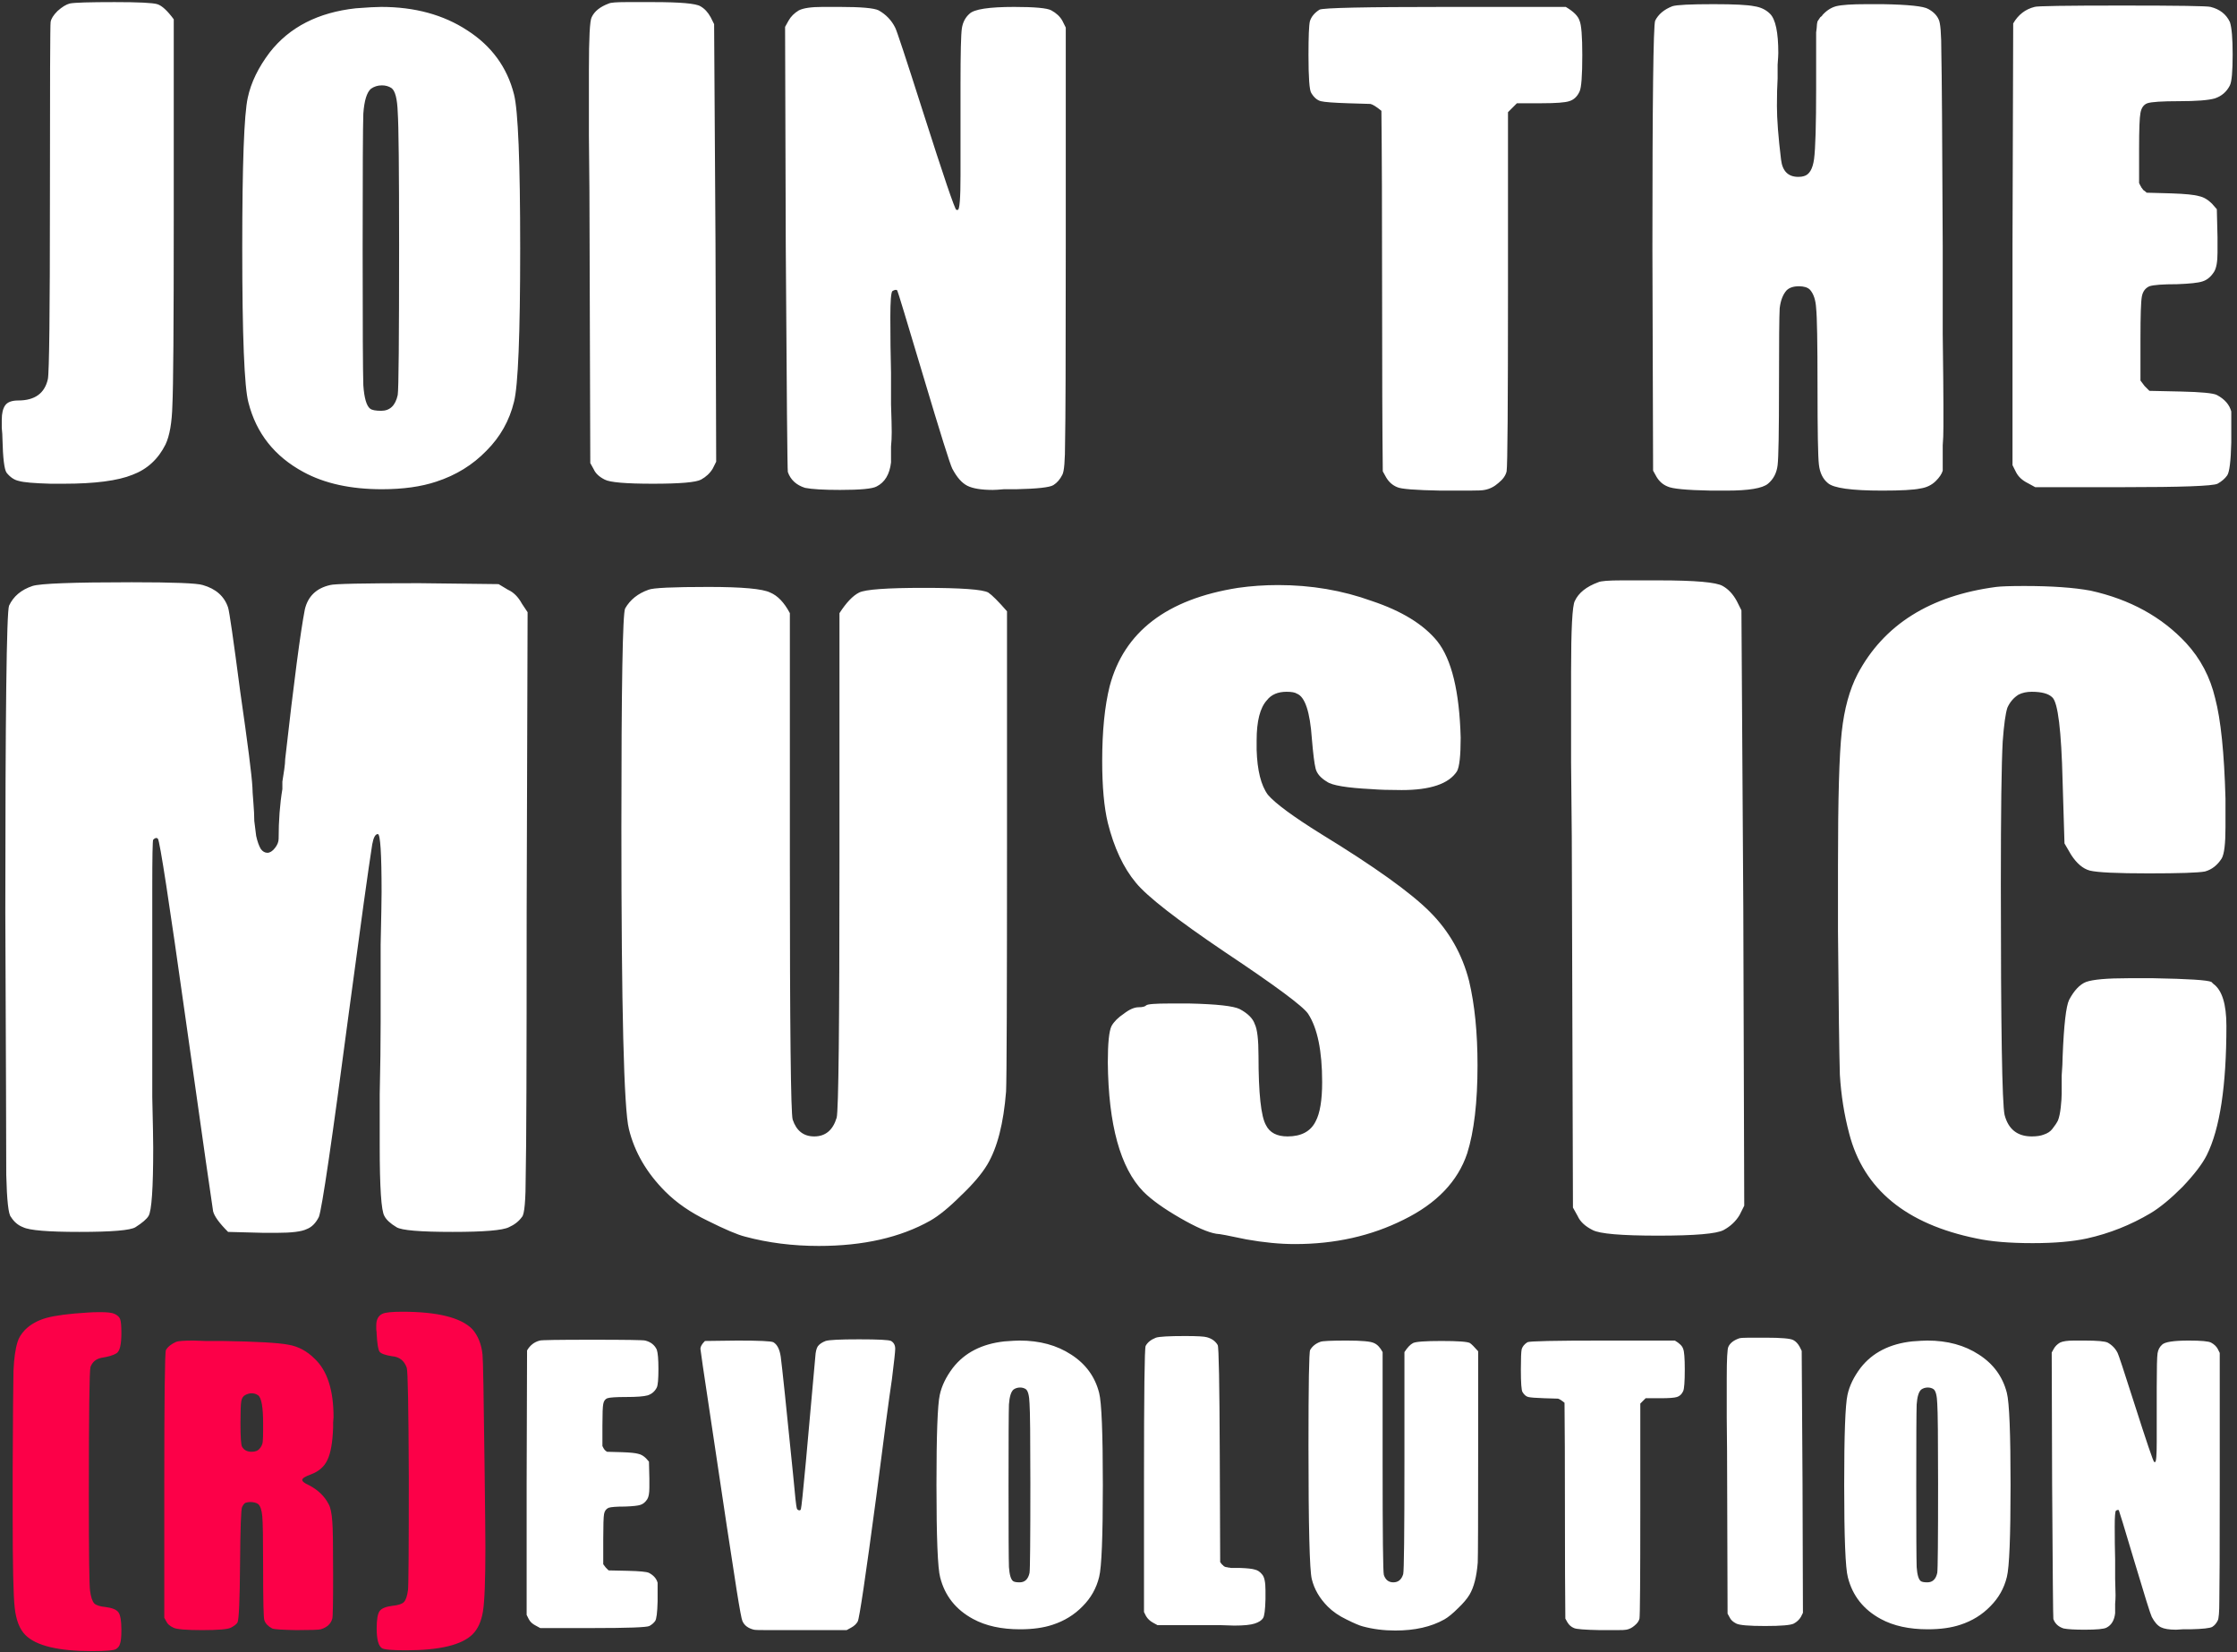
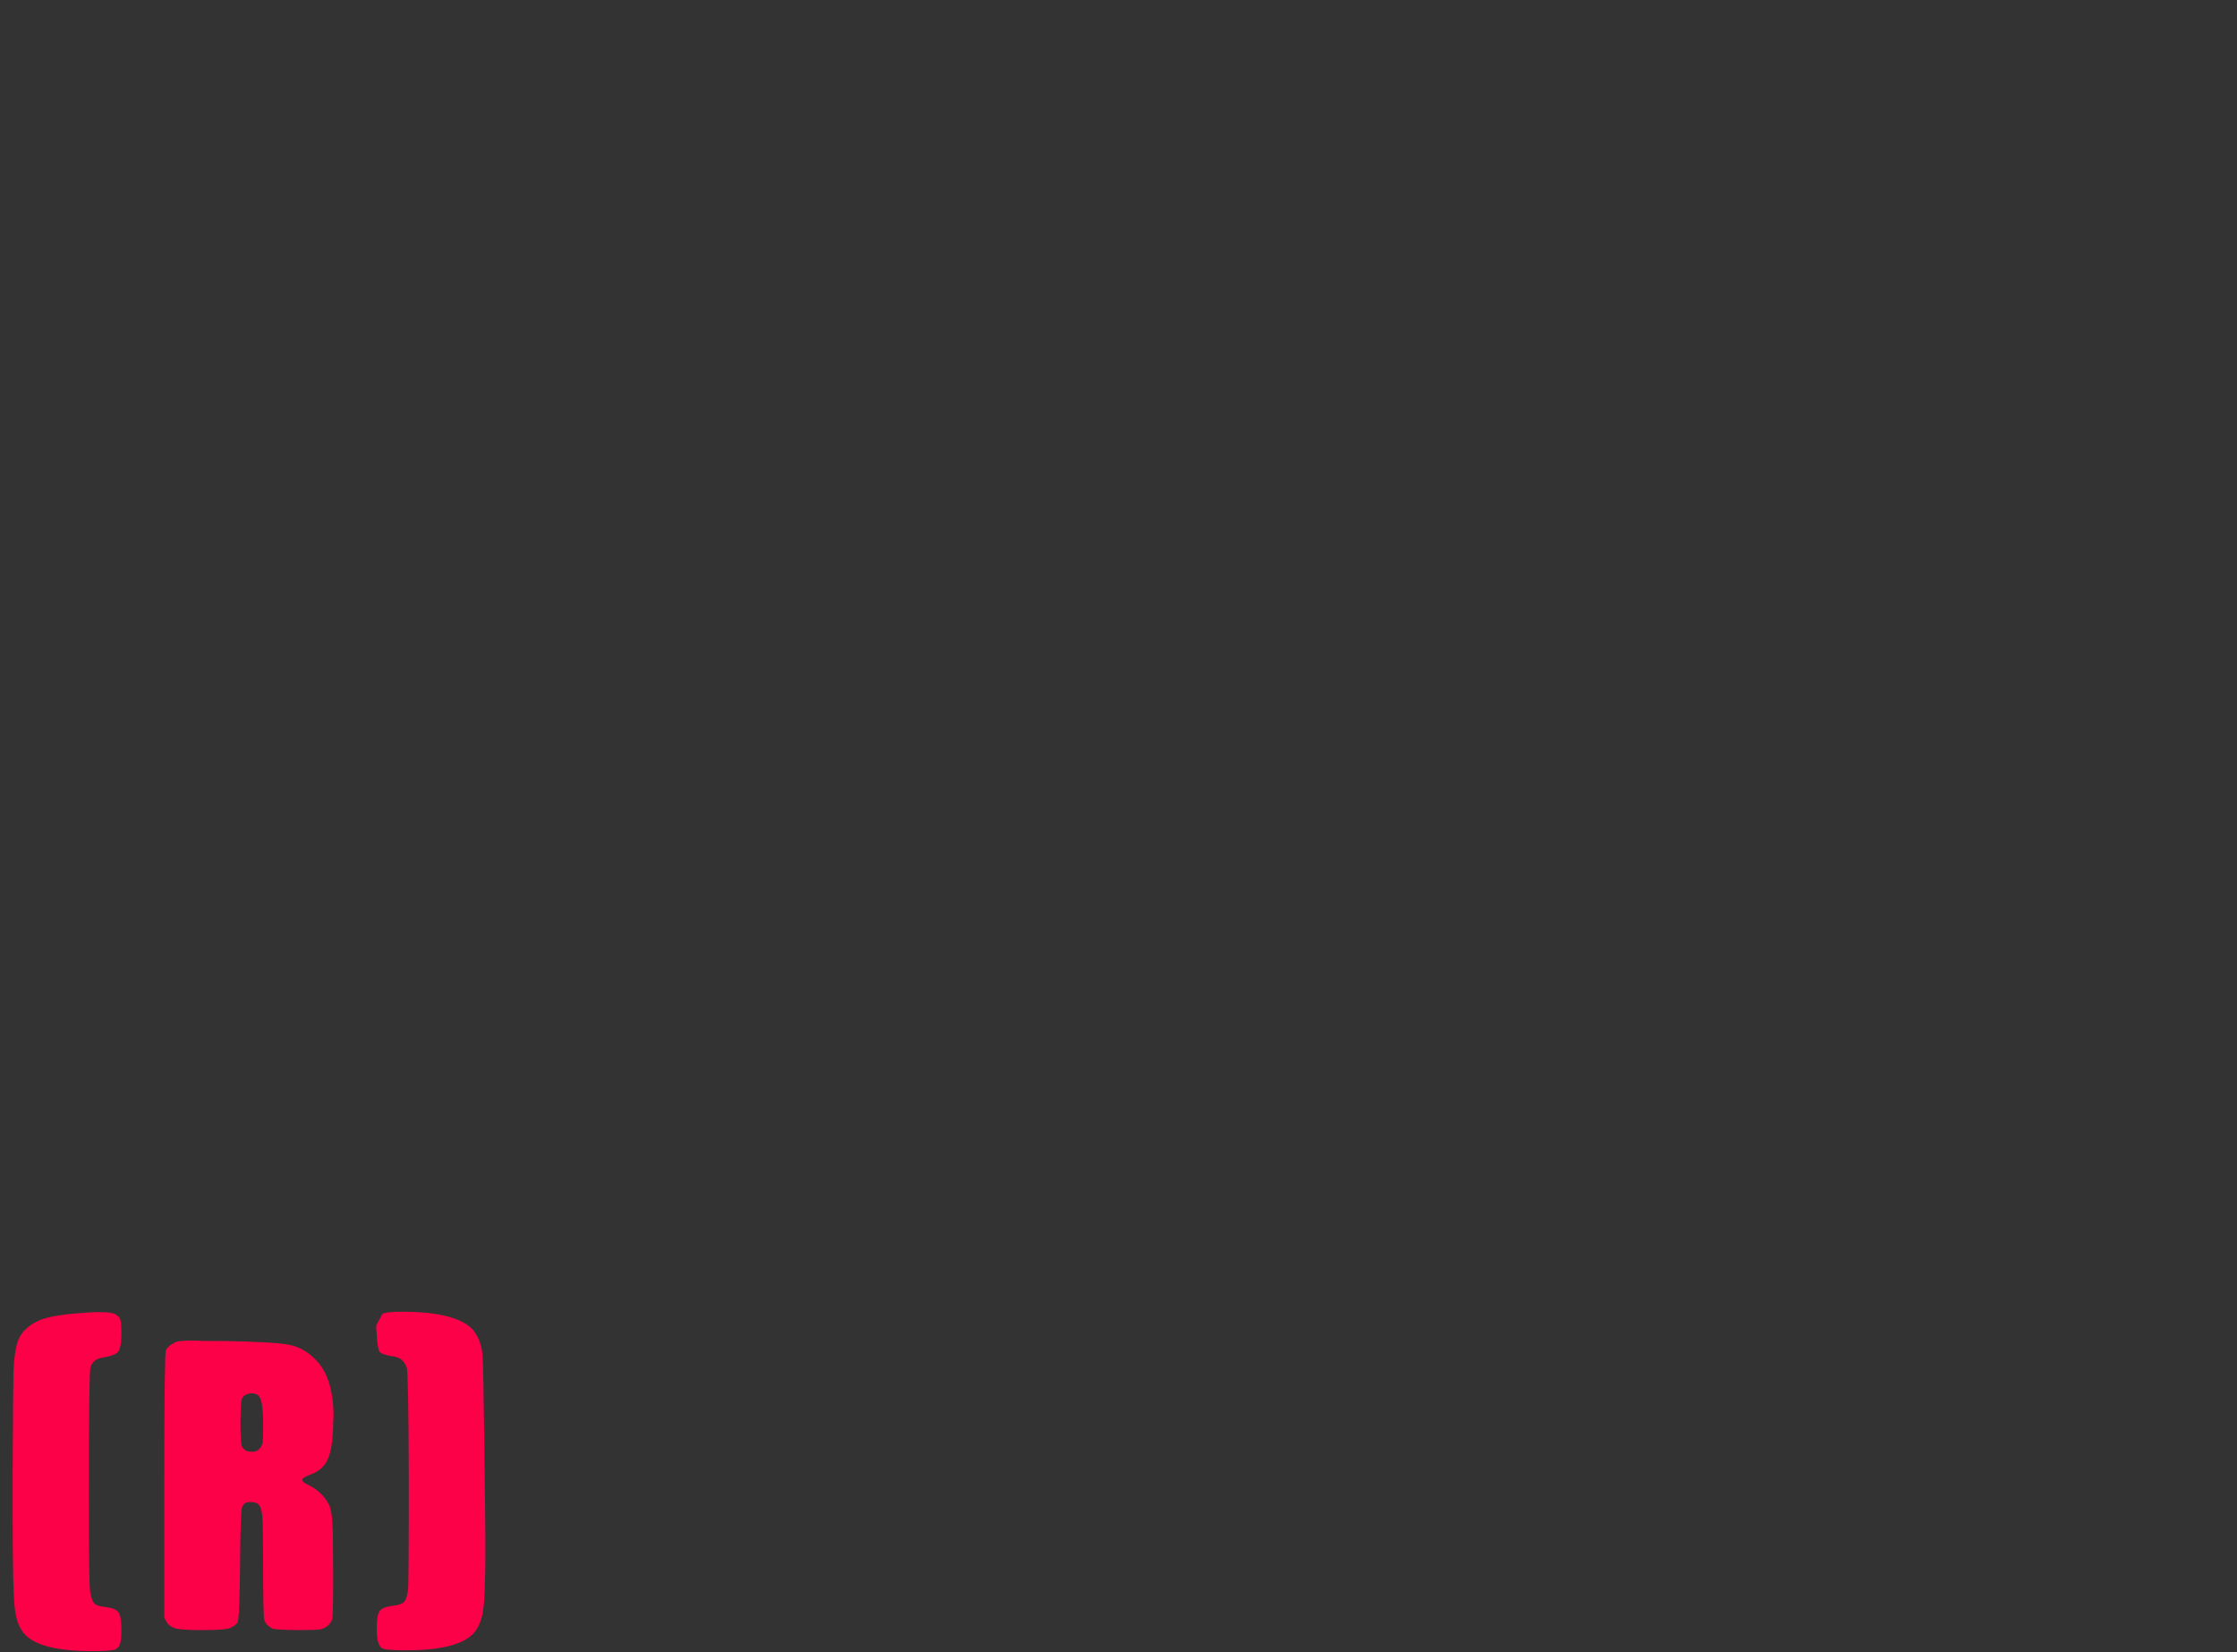
<svg xmlns="http://www.w3.org/2000/svg" width="478" height="353" viewBox="0 0 478 353" fill="none">
  <rect x="0" y="0" width="478" height="353" fill="#333333" stroke="none" />
-   <path d="M14.931 0.744C15.911 0.548 19.096 0.45 24.486 0.45C29.582 0.45 32.62 0.597 33.6 0.891C34.58 1.185 35.756 2.263 37.128 4.125V46.755C37.128 69.491 37.03 82.77 36.834 86.592C36.736 90.316 36.246 93.109 35.364 94.971C33.796 98.107 31.444 100.263 28.308 101.439C25.172 102.713 20.272 103.35 13.608 103.35H10.815C7.287 103.252 5.033 103.056 4.053 102.762C3.073 102.566 2.191 101.978 1.407 100.998C0.917 100.312 0.623 97.911 0.525 93.795C0.525 93.109 0.476 92.325 0.378 91.443C0.378 90.463 0.378 89.875 0.378 89.679C0.378 88.307 0.623 87.278 1.113 86.592C1.603 85.906 2.534 85.563 3.906 85.563C7.434 85.563 9.541 84.044 10.227 81.006C10.521 79.536 10.668 66.796 10.668 42.786C10.668 17.796 10.717 5.105 10.815 4.713C10.913 4.027 11.403 3.243 12.285 2.361C13.265 1.479 14.147 0.94 14.931 0.744ZM83.663 18.825C83.075 18.433 82.389 18.237 81.605 18.237C80.723 18.237 79.939 18.482 79.253 18.972C78.371 19.756 77.832 21.52 77.636 24.264C77.538 27.008 77.489 36.661 77.489 53.223C77.489 69.785 77.538 79.487 77.636 82.329C77.832 85.073 78.322 86.739 79.106 87.327C79.498 87.621 80.282 87.768 81.458 87.768C83.32 87.768 84.496 86.641 84.986 84.387C85.182 83.211 85.28 72.529 85.28 52.341C85.28 36.171 85.182 26.714 84.986 23.97C84.888 21.128 84.447 19.413 83.663 18.825ZM76.019 1.773C78.567 1.577 80.38 1.479 81.458 1.479C88.612 1.479 94.737 3.145 99.833 6.477C105.027 9.809 108.359 14.366 109.829 20.148C110.711 23.578 111.152 34.554 111.152 53.076C111.152 71.5 110.711 82.427 109.829 85.857C108.849 89.875 106.889 93.354 103.949 96.294C101.009 99.332 97.432 101.537 93.218 102.909C89.984 103.987 86.113 104.526 81.605 104.526C74.941 104.526 69.355 103.301 64.847 100.851C58.673 97.519 54.753 92.57 53.087 86.004C52.205 82.77 51.764 71.745 51.764 52.929C51.764 35.093 52.156 24.411 52.94 20.883C53.626 17.649 55.194 14.415 57.644 11.181C61.858 5.791 67.983 2.655 76.019 1.773ZM130.101 0.744C130.493 0.548 131.718 0.45 133.776 0.45H139.656C145.34 0.45 148.672 0.744 149.652 1.332C150.534 1.822 151.269 2.606 151.857 3.684L152.592 5.154L152.886 51.9L153.033 98.646L152.298 100.116C151.71 101.096 150.877 101.88 149.799 102.468C148.721 103.056 145.291 103.35 139.509 103.35C133.727 103.35 130.297 103.056 129.219 102.468C128.043 101.88 127.259 101.145 126.867 100.263L126.132 98.94L125.985 51.9C125.985 44.648 125.936 37.004 125.838 28.968C125.838 20.834 125.838 16.13 125.838 14.856C125.838 8.094 126.034 4.37 126.426 3.684C127.014 2.41 128.239 1.43 130.101 0.744ZM170.696 2.214C171.676 1.724 173.342 1.479 175.694 1.479H179.516C184.024 1.479 186.768 1.724 187.748 2.214C189.316 3.096 190.492 4.321 191.276 5.889C191.57 6.379 193.53 12.308 197.156 23.676C201.664 37.788 204.065 44.844 204.359 44.844H204.653C205.045 44.844 205.241 42.394 205.241 37.494V25.146V18.09C205.241 11.328 205.339 7.31 205.535 6.036C205.731 4.762 206.27 3.733 207.152 2.949C208.132 1.969 211.317 1.479 216.707 1.479C221.117 1.479 223.763 1.724 224.645 2.214C225.723 2.802 226.507 3.537 226.997 4.419L227.732 5.889V52.929C227.732 76.449 227.683 90.267 227.585 94.383C227.585 98.401 227.389 100.753 226.997 101.439C226.507 102.419 225.87 103.154 225.086 103.644C224.302 104.134 221.656 104.428 217.148 104.526C216.462 104.526 215.58 104.526 214.502 104.526C213.424 104.624 212.64 104.673 212.15 104.673C209.7 104.673 207.887 104.379 206.711 103.791C205.535 103.203 204.457 101.978 203.477 100.116C202.987 99.136 200.929 92.57 197.303 80.418C193.677 68.266 191.815 62.141 191.717 62.043C191.521 61.847 191.178 61.896 190.688 62.19C190.394 62.484 190.247 64.346 190.247 67.776C190.247 71.99 190.296 75.959 190.394 79.683C190.394 81.349 190.394 83.603 190.394 86.445C190.492 89.287 190.541 91.247 190.541 92.325C190.541 93.403 190.492 94.432 190.394 95.412C190.394 96.392 190.394 97.176 190.394 97.764C190.394 98.352 190.394 98.695 190.394 98.793C190.1 101.341 189.071 103.056 187.307 103.938C186.425 104.428 183.828 104.673 179.516 104.673C175.988 104.673 173.489 104.526 172.019 104.232C170.157 103.644 168.932 102.517 168.344 100.851C168.246 100.361 168.099 84.338 167.903 52.782L167.756 5.742L168.491 4.419C168.981 3.537 169.716 2.802 170.696 2.214ZM324.137 22.059L322.226 23.97V61.749C322.226 86.543 322.128 99.528 321.932 100.704C321.736 101.586 321.148 102.419 320.168 103.203C319.286 103.987 318.306 104.477 317.228 104.673C316.836 104.771 315.758 104.82 313.994 104.82H307.82C302.43 104.722 299.343 104.477 298.559 104.085C297.579 103.693 296.795 103.007 296.207 102.027L295.472 100.704C295.374 92.08 295.325 79.242 295.325 62.19C295.325 45.138 295.276 32.3 295.178 23.676C294.1 22.794 293.316 22.304 292.826 22.206C292.434 22.206 290.817 22.157 287.975 22.059C284.937 21.961 283.026 21.814 282.242 21.618C281.458 21.422 280.772 20.834 280.184 19.854C279.792 19.266 279.596 16.571 279.596 11.769C279.596 7.849 279.694 5.448 279.89 4.566C280.184 3.586 280.87 2.753 281.948 2.067C282.634 1.675 291.601 1.479 308.849 1.479H334.574C336.24 2.459 337.22 3.439 337.514 4.419C337.906 5.301 338.102 7.751 338.102 11.769C338.102 16.179 337.906 18.776 337.514 19.56C337.024 20.638 336.289 21.324 335.309 21.618C334.427 21.912 332.467 22.059 329.429 22.059H324.137ZM357.348 1.332C358.23 1.038 361.17 0.891 366.168 0.891C370.578 0.891 373.469 1.038 374.841 1.332C376.213 1.528 377.34 2.067 378.222 2.949C379.398 4.125 379.986 6.918 379.986 11.328C379.986 11.72 379.937 12.553 379.839 13.827C379.839 15.003 379.839 15.983 379.839 16.767C379.741 18.335 379.692 20.295 379.692 22.647C379.692 25.489 379.986 29.311 380.574 34.113C380.868 36.563 382.093 37.788 384.249 37.788C384.739 37.788 385.131 37.739 385.425 37.641C386.601 37.347 387.336 36.122 387.63 33.966C387.924 31.712 388.071 26.665 388.071 18.825V12.357C388.071 11.083 388.071 10.054 388.071 9.27C388.071 8.388 388.071 7.604 388.071 6.918C388.169 6.232 388.218 5.791 388.218 5.595C388.218 5.301 388.267 4.958 388.365 4.566L388.659 4.125L388.953 3.684C389.247 3.488 389.394 3.341 389.394 3.243C390.276 2.263 391.256 1.626 392.334 1.332C393.51 1.038 395.666 0.891 398.802 0.891H402.33C407.818 0.989 411.052 1.332 412.032 1.92C413.11 2.508 413.845 3.243 414.237 4.125C414.629 4.811 414.825 7.212 414.825 11.328C414.923 15.346 415.021 29.066 415.119 52.488C415.119 57.388 415.119 63.66 415.119 71.304C415.217 78.948 415.266 83.995 415.266 86.445C415.266 88.013 415.266 89.581 415.266 91.149C415.266 92.717 415.217 94.04 415.119 95.118C415.119 96.098 415.119 96.98 415.119 97.764C415.119 98.646 415.119 99.332 415.119 99.822V100.557C414.923 101.243 414.433 101.978 413.649 102.762C412.767 103.644 411.64 104.183 410.268 104.379C408.896 104.673 406.201 104.82 402.183 104.82C395.617 104.82 391.746 104.281 390.57 103.203C389.492 102.321 388.855 100.998 388.659 99.234C388.463 97.568 388.365 92.031 388.365 82.623C388.365 73.215 388.267 67.629 388.071 65.865C387.973 64.101 387.532 62.778 386.748 61.896C386.258 61.406 385.474 61.161 384.396 61.161C383.22 61.161 382.338 61.455 381.75 62.043C380.966 62.925 380.476 64.199 380.28 65.865C380.182 67.531 380.133 73.068 380.133 82.476C380.133 92.178 380.035 97.813 379.839 99.381C379.643 101.047 378.957 102.37 377.781 103.35C376.605 104.33 373.665 104.82 368.961 104.82H365.58C360.386 104.722 357.299 104.428 356.319 103.938C355.339 103.546 354.555 102.86 353.967 101.88L353.232 100.557L353.085 53.223C353.085 21.667 353.281 5.399 353.673 4.419C354.359 3.047 355.584 2.018 357.348 1.332ZM434.735 1.479C435.127 1.283 441.35 1.185 453.404 1.185C465.458 1.185 471.779 1.283 472.367 1.479C474.327 1.969 475.699 3.047 476.483 4.713C476.875 5.889 477.071 8.192 477.071 11.622C477.071 15.248 476.875 17.453 476.483 18.237C475.797 19.609 474.719 20.54 473.249 21.03C471.877 21.422 469.329 21.618 465.605 21.618C461.979 21.618 459.725 21.765 458.843 22.059C458.059 22.353 457.569 23.039 457.373 24.117C457.177 25.097 457.079 27.645 457.079 31.761V37.2C457.079 37.69 457.079 38.082 457.079 38.376C457.079 38.67 457.079 38.915 457.079 39.111C457.177 39.307 457.275 39.503 457.373 39.699C457.471 39.797 457.52 39.895 457.52 39.993C457.618 40.091 457.765 40.287 457.961 40.581C458.255 40.777 458.5 40.973 458.696 41.169L463.988 41.316C466.928 41.414 468.888 41.61 469.868 41.904C470.848 42.1 471.779 42.639 472.661 43.521L473.69 44.697L473.837 50.724V53.958C473.837 55.918 473.592 57.29 473.102 58.074C472.416 59.152 471.583 59.838 470.603 60.132C469.721 60.426 467.908 60.622 465.164 60.72C462.126 60.72 460.166 60.867 459.284 61.161C458.402 61.553 457.863 62.288 457.667 63.366C457.471 64.444 457.373 67.433 457.373 72.333V81.3L458.255 82.476L459.284 83.505L466.046 83.652C470.358 83.75 472.906 83.995 473.69 84.387C475.356 85.269 476.385 86.445 476.777 87.915V89.091V94.53C476.679 98.548 476.385 100.9 475.895 101.586C475.405 102.272 474.719 102.86 473.837 103.35C472.857 103.84 466.144 104.085 453.698 104.085H434.882L433.265 103.203C432.089 102.615 431.256 101.831 430.766 100.851L430.031 99.381V52.194L430.178 5.007C431.256 3.145 432.775 1.969 434.735 1.479ZM59.537 179.2C59.537 175.333 59.803 171.8 60.337 168.6C60.337 168.2 60.337 167.667 60.337 167C60.47 166.2 60.603 165.333 60.737 164.4C60.87 163.467 60.937 162.733 60.937 162.2C62.803 145.667 64.203 135 65.137 130.2C65.803 127.4 67.603 125.667 70.537 125C71.337 124.733 77.67 124.6 89.537 124.6L106.537 124.8L108.537 126C109.737 126.533 110.737 127.533 111.537 129L112.737 130.8L112.537 194.8C112.537 226.8 112.47 245.533 112.337 251C112.337 256.467 112.07 259.467 111.537 260C110.87 260.933 109.937 261.667 108.737 262.2C107.403 262.867 103.403 263.2 96.737 263.2C89.803 263.2 85.803 262.867 84.737 262.2C83.403 261.4 82.537 260.6 82.137 259.8C81.47 258.733 81.137 253.733 81.137 244.8C81.137 243.333 81.137 239.667 81.137 233.8C81.27 227.933 81.337 222.733 81.337 218.2C81.337 213.267 81.337 207.8 81.337 201.8C81.47 195.8 81.537 192.067 81.537 190.6C81.537 182.333 81.27 178.2 80.737 178.2C80.203 178.2 79.803 178.933 79.537 180.4C78.737 185.467 77.07 197.467 74.537 216.4C70.937 243.733 68.803 258.267 68.137 260C67.47 261.333 66.603 262.2 65.537 262.6C64.47 263.133 62.337 263.4 59.137 263.4H56.337L48.737 263.2C46.87 261.333 45.803 259.867 45.537 258.8C45.403 258.133 43.47 244.6 39.737 218.2C36.137 192.6 34.137 179.6 33.737 179.2C33.47 178.933 33.137 179 32.737 179.4C32.603 179.533 32.537 183 32.537 189.8V219.2C32.537 223.6 32.537 228.667 32.537 234.4C32.67 240.133 32.737 243.733 32.737 245.2C32.737 253.867 32.403 258.733 31.737 259.8C31.337 260.467 30.403 261.267 28.937 262.2C27.87 262.867 23.87 263.2 16.937 263.2C10.27 263.2 6.27 262.867 4.937 262.2C3.87 261.8 3.003 261.067 2.337 260C1.803 259.467 1.47 256.467 1.337 251C1.337 245.533 1.27 226.867 1.137 195C1.137 152.6 1.403 130.733 1.937 129.4C2.87 127.4 4.537 126 6.937 125.2C8.537 124.667 15.603 124.4 28.137 124.4C37.07 124.4 42.137 124.6 43.337 125C46.137 125.8 47.937 127.4 48.737 129.8C49.003 130.6 49.87 136.6 51.337 147.8C52.937 158.867 53.803 165.667 53.937 168.2C53.937 168.733 54.003 169.8 54.137 171.4C54.27 173 54.337 174.333 54.337 175.4C54.47 176.333 54.603 177.4 54.737 178.6C55.003 179.8 55.337 180.733 55.737 181.4C56.137 181.933 56.603 182.2 57.137 182.2C57.67 182.2 58.203 181.867 58.737 181.2C59.27 180.533 59.537 179.867 59.537 179.2ZM138.577 126C139.511 125.6 143.777 125.4 151.377 125.4C158.577 125.4 162.977 125.8 164.577 126.6C166.177 127.267 167.577 128.733 168.777 131V184.4C168.777 219.6 168.977 237.867 169.377 239.2C170.177 241.6 171.711 242.8 173.977 242.8C176.377 242.8 177.977 241.467 178.777 238.8C179.177 237.333 179.377 219.067 179.377 184V131C180.844 128.733 182.244 127.267 183.577 126.6C184.911 125.933 189.511 125.6 197.377 125.6C205.377 125.6 209.977 125.933 211.177 126.6C211.977 127.133 213.311 128.467 215.177 130.6V178.6C215.177 212.2 215.111 230.4 214.977 233.2C214.444 240 213.111 245.2 210.977 248.8C209.777 250.8 207.911 253 205.377 255.4C202.844 257.933 200.644 259.733 198.777 260.8C192.377 264.4 184.444 266.2 174.977 266.2C169.377 266.2 164.111 265.533 159.177 264.2C157.577 263.8 154.911 262.667 151.177 260.8C147.577 259.067 144.577 257 142.177 254.6C138.177 250.6 135.577 246.133 134.377 241.2C133.311 236.933 132.777 215.467 132.777 176.8C132.777 146.667 133.044 131.067 133.577 130C134.644 128.133 136.311 126.8 138.577 126ZM264.516 125.6C267.316 125.2 270.183 125 273.116 125C280.183 125 286.85 126.133 293.116 128.4C299.516 130.533 304.183 133.4 307.116 137C310.183 140.867 311.85 147.733 312.116 157.6C312.116 161.467 311.85 163.867 311.316 164.8C309.583 167.467 305.65 168.8 299.516 168.8C296.85 168.8 294.716 168.733 293.116 168.6C287.783 168.333 284.583 167.8 283.516 167C282.183 166.2 281.383 165.267 281.116 164.2C280.85 163.133 280.583 161 280.316 157.8C279.916 152.067 278.85 148.867 277.116 148.2C276.716 147.933 275.983 147.8 274.916 147.8C273.05 147.8 271.65 148.4 270.716 149.6C269.25 151.2 268.516 154.067 268.516 158.2V160.2C268.65 164.6 269.45 167.8 270.916 169.8C272.516 171.667 276.316 174.467 282.316 178.2C293.65 185.133 301.383 190.667 305.516 194.8C309.65 198.933 312.45 203.867 313.916 209.6C315.116 214.667 315.716 220.667 315.716 227.6C315.716 235.467 314.983 241.733 313.516 246.4C311.516 252.4 306.983 257.133 299.916 260.6C292.983 264.067 285.25 265.8 276.716 265.8C273.516 265.8 270.05 265.467 266.316 264.8C262.583 264 260.45 263.6 259.916 263.6C258.183 263.333 255.583 262.2 252.116 260.2C248.65 258.2 246.05 256.333 244.316 254.6C239.383 249.533 236.85 240.333 236.716 227C236.716 222.867 236.983 220.267 237.516 219.2C238.05 218.267 238.916 217.4 240.116 216.6C241.316 215.667 242.383 215.2 243.316 215.2C244.116 215.2 244.65 215.067 244.916 214.8C245.183 214.533 246.85 214.4 249.916 214.4H254.116C259.983 214.533 263.583 214.933 264.916 215.6C266.65 216.533 267.716 217.6 268.116 218.8C268.65 219.867 268.916 222.133 268.916 225.6C268.916 233.6 269.45 238.533 270.516 240.4C271.316 242 272.85 242.8 275.116 242.8C278.05 242.8 280.05 241.733 281.116 239.6C282.05 237.867 282.516 235.067 282.516 231.2C282.516 224.533 281.516 219.667 279.516 216.6C278.45 215 272.516 210.6 261.716 203.4C251.45 196.467 245.116 191.533 242.716 188.6C240.05 185.4 238.05 181.133 236.716 175.8C235.916 172.467 235.516 168.067 235.516 162.6C235.516 156.2 236.05 150.867 237.116 146.6C240.183 135 249.316 128 264.516 125.6ZM341.507 124.4C342.04 124.133 343.707 124 346.507 124H354.507C362.24 124 366.774 124.4 368.107 125.2C369.307 125.867 370.307 126.933 371.107 128.4L372.107 130.4L372.507 194L372.707 257.6L371.707 259.6C370.907 260.933 369.774 262 368.307 262.8C366.84 263.6 362.174 264 354.307 264C346.44 264 341.774 263.6 340.307 262.8C338.707 262 337.64 261 337.107 259.8L336.107 258L335.907 194C335.907 184.133 335.84 173.733 335.707 162.8C335.707 151.733 335.707 145.333 335.707 143.6C335.707 134.4 335.974 129.333 336.507 128.4C337.307 126.667 338.974 125.333 341.507 124.4ZM426.538 125.4C427.605 125.267 429.605 125.2 432.538 125.2C438.405 125.2 443.138 125.533 446.738 126.2C455.138 128.067 461.938 131.8 467.138 137.4C470.205 140.733 472.272 144.667 473.338 149.2C474.538 153.733 475.272 160.867 475.538 170.6V176.8C475.538 180.267 475.272 182.467 474.738 183.4C473.805 184.867 472.605 185.8 471.138 186.2C469.672 186.467 465.672 186.6 459.138 186.6C452.338 186.6 448.138 186.4 446.538 186C445.072 185.6 443.738 184.467 442.538 182.6L441.138 180.2L440.738 167C440.472 156.067 439.738 150.067 438.538 149C437.738 148.2 436.272 147.8 434.138 147.8C433.072 147.8 432.138 148 431.338 148.4C430.272 149.067 429.472 150 428.938 151.2C428.538 152.4 428.205 154.8 427.938 158.4C427.672 163.2 427.538 173.4 427.538 189C427.538 219.4 427.805 235.8 428.338 238.2C429.138 241.267 431.072 242.8 434.138 242.8C435.205 242.8 436.072 242.667 436.738 242.4C437.538 242.133 438.138 241.733 438.538 241.2C439.072 240.533 439.472 239.933 439.738 239.4C440.005 238.733 440.205 237.8 440.338 236.6C440.472 235.4 440.538 234.4 440.538 233.6C440.538 232.667 440.538 231.4 440.538 229.8C440.672 228.067 440.738 226.733 440.738 225.8C441.005 219 441.472 214.933 442.138 213.6C443.205 211.6 444.405 210.333 445.738 209.8C447.205 209.267 450.205 209 454.738 209H460.138C467.605 209.133 471.738 209.4 472.538 209.8C472.672 209.933 472.805 210.067 472.938 210.2C474.805 211.533 475.738 214.533 475.738 219.2C475.738 232 474.338 241.2 471.538 246.8C470.605 248.667 468.872 250.933 466.338 253.6C463.805 256.133 461.538 258 459.538 259.2C455.272 261.733 450.738 263.533 445.938 264.6C442.872 265.267 439.005 265.6 434.338 265.6C429.405 265.6 425.405 265.267 422.338 264.6C407.272 261.533 398.205 254.067 395.138 242.2C394.072 238.2 393.405 234 393.138 229.6C393.005 225.067 392.872 214.867 392.738 199V184.8C392.738 170.667 393.005 161.2 393.538 156.4C394.072 151.467 395.205 147.333 396.938 144C402.538 133.467 412.405 127.267 426.538 125.4ZM115.349 286.416C115.583 286.299 119.309 286.24 126.525 286.24C133.741 286.24 137.525 286.299 137.877 286.416C139.05 286.709 139.871 287.355 140.341 288.352C140.575 289.056 140.693 290.435 140.693 292.488C140.693 294.659 140.575 295.979 140.341 296.448C139.93 297.269 139.285 297.827 138.405 298.12C137.583 298.355 136.058 298.472 133.829 298.472C131.658 298.472 130.309 298.56 129.781 298.736C129.311 298.912 129.018 299.323 128.901 299.968C128.783 300.555 128.725 302.08 128.725 304.544V307.8C128.725 308.093 128.725 308.328 128.725 308.504C128.725 308.68 128.725 308.827 128.725 308.944C128.783 309.061 128.842 309.179 128.901 309.296C128.959 309.355 128.989 309.413 128.989 309.472C129.047 309.531 129.135 309.648 129.253 309.824C129.429 309.941 129.575 310.059 129.693 310.176L132.861 310.264C134.621 310.323 135.794 310.44 136.381 310.616C136.967 310.733 137.525 311.056 138.053 311.584L138.669 312.288L138.757 315.896V317.832C138.757 319.005 138.61 319.827 138.317 320.296C137.906 320.941 137.407 321.352 136.821 321.528C136.293 321.704 135.207 321.821 133.565 321.88C131.746 321.88 130.573 321.968 130.045 322.144C129.517 322.379 129.194 322.819 129.077 323.464C128.959 324.109 128.901 325.899 128.901 328.832V334.2L129.429 334.904L130.045 335.52L134.093 335.608C136.674 335.667 138.199 335.813 138.669 336.048C139.666 336.576 140.282 337.28 140.517 338.16V338.864V342.12C140.458 344.525 140.282 345.933 139.989 346.344C139.695 346.755 139.285 347.107 138.757 347.4C138.17 347.693 134.151 347.84 126.701 347.84H115.437L114.469 347.312C113.765 346.96 113.266 346.491 112.973 345.904L112.533 345.024V316.776L112.621 288.528C113.266 287.413 114.175 286.709 115.349 286.416ZM176.416 286.504C177.12 286.269 179.496 286.152 183.544 286.152C187.651 286.152 189.939 286.269 190.408 286.504C190.995 286.856 191.288 287.413 191.288 288.176C191.288 288.763 191.053 290.933 190.584 294.688C189.997 298.56 188.883 306.92 187.24 319.768C184.952 336.899 183.632 345.787 183.28 346.432C182.987 346.96 182.517 347.4 181.872 347.752L180.904 348.28H171.4H163.92C162.219 348.28 161.28 348.251 161.104 348.192C159.872 347.899 159.051 347.283 158.64 346.344C158.464 345.992 158.053 343.792 157.408 339.744C156.411 333.467 154.533 321.059 151.776 302.52C150.368 293.192 149.664 288.411 149.664 288.176C149.664 287.707 149.987 287.149 150.632 286.504L157.584 286.416C162.219 286.416 164.771 286.533 165.24 286.768C166.061 287.237 166.589 288.264 166.824 289.848C167.117 292.019 167.997 300.408 169.464 315.016C169.875 319.533 170.139 321.939 170.256 322.232C170.315 322.467 170.461 322.613 170.696 322.672C170.931 322.731 171.077 322.643 171.136 322.408C171.253 322.056 171.605 318.712 172.192 312.376C173.307 299.939 173.981 292.429 174.216 289.848C174.275 288.851 174.451 288.117 174.744 287.648C175.096 287.179 175.653 286.797 176.416 286.504ZM219.199 296.8C218.847 296.565 218.436 296.448 217.967 296.448C217.439 296.448 216.97 296.595 216.559 296.888C216.031 297.357 215.708 298.413 215.591 300.056C215.532 301.699 215.503 307.477 215.503 317.392C215.503 327.307 215.532 333.115 215.591 334.816C215.708 336.459 216.002 337.456 216.471 337.808C216.706 337.984 217.175 338.072 217.879 338.072C218.994 338.072 219.698 337.397 219.991 336.048C220.108 335.344 220.167 328.949 220.167 316.864C220.167 307.184 220.108 301.523 219.991 299.88C219.932 298.179 219.668 297.152 219.199 296.8ZM214.623 286.592C216.148 286.475 217.234 286.416 217.879 286.416C222.162 286.416 225.828 287.413 228.879 289.408C231.988 291.403 233.983 294.131 234.863 297.592C235.391 299.645 235.655 306.216 235.655 317.304C235.655 328.333 235.391 334.875 234.863 336.928C234.276 339.333 233.103 341.416 231.343 343.176C229.583 344.995 227.442 346.315 224.919 347.136C222.983 347.781 220.666 348.104 217.967 348.104C213.978 348.104 210.634 347.371 207.935 345.904C204.239 343.909 201.892 340.947 200.895 337.016C200.367 335.08 200.103 328.48 200.103 317.216C200.103 306.539 200.338 300.144 200.807 298.032C201.218 296.096 202.156 294.16 203.623 292.224C206.146 288.997 209.812 287.12 214.623 286.592ZM246.999 285.8C247.703 285.565 249.786 285.448 253.247 285.448C255.828 285.448 257.383 285.536 257.911 285.712C258.967 286.005 259.73 286.563 260.199 287.384C260.434 287.795 260.58 295.597 260.639 310.792L260.727 333.76C260.844 333.877 260.932 333.995 260.991 334.112C261.108 334.229 261.196 334.317 261.255 334.376C261.314 334.376 261.372 334.435 261.431 334.552C261.548 334.611 261.636 334.669 261.695 334.728C261.754 334.728 261.842 334.757 261.959 334.816C262.135 334.816 262.282 334.845 262.399 334.904C262.575 334.904 262.78 334.933 263.015 334.992C263.25 334.992 263.514 334.992 263.807 334.992C264.1 334.992 264.452 334.992 264.863 334.992C266.506 335.051 267.591 335.168 268.119 335.344C268.706 335.461 269.234 335.813 269.703 336.4C270.172 336.928 270.407 338.043 270.407 339.744V341.68C270.348 343.968 270.172 345.317 269.879 345.728C269.586 346.197 268.999 346.579 268.119 346.872C267.239 347.165 265.772 347.312 263.719 347.312C263.367 347.312 262.458 347.283 260.991 347.224C259.583 347.224 258.322 347.224 257.207 347.224H247.351L246.383 346.696C245.738 346.344 245.239 345.875 244.887 345.288L244.447 344.408V316.424C244.447 297.709 244.564 288.088 244.799 287.56C245.21 286.797 245.943 286.211 246.999 285.8ZM282.147 286.68C282.558 286.504 284.435 286.416 287.779 286.416C290.947 286.416 292.883 286.592 293.587 286.944C294.291 287.237 294.907 287.883 295.435 288.88V312.376C295.435 327.864 295.523 335.901 295.699 336.488C296.051 337.544 296.726 338.072 297.723 338.072C298.779 338.072 299.483 337.485 299.835 336.312C300.011 335.667 300.099 327.629 300.099 312.2V288.88C300.745 287.883 301.361 287.237 301.947 286.944C302.534 286.651 304.558 286.504 308.019 286.504C311.539 286.504 313.563 286.651 314.091 286.944C314.443 287.179 315.03 287.765 315.851 288.704V309.824C315.851 324.608 315.822 332.616 315.763 333.848C315.529 336.84 314.942 339.128 314.003 340.712C313.475 341.592 312.654 342.56 311.539 343.616C310.425 344.731 309.457 345.523 308.635 345.992C305.819 347.576 302.329 348.368 298.163 348.368C295.699 348.368 293.382 348.075 291.211 347.488C290.507 347.312 289.334 346.813 287.691 345.992C286.107 345.229 284.787 344.32 283.731 343.264C281.971 341.504 280.827 339.539 280.299 337.368C279.83 335.491 279.595 326.045 279.595 309.032C279.595 295.773 279.713 288.909 279.947 288.44C280.417 287.619 281.15 287.032 282.147 286.68ZM351.641 298.736L350.497 299.88V322.496C350.497 337.339 350.438 345.112 350.321 345.816C350.203 346.344 349.851 346.843 349.265 347.312C348.737 347.781 348.15 348.075 347.505 348.192C347.27 348.251 346.625 348.28 345.569 348.28H341.873C338.646 348.221 336.798 348.075 336.329 347.84C335.742 347.605 335.273 347.195 334.921 346.608L334.481 345.816C334.422 340.653 334.393 332.968 334.393 322.76C334.393 312.552 334.363 304.867 334.305 299.704C333.659 299.176 333.19 298.883 332.897 298.824C332.662 298.824 331.694 298.795 329.993 298.736C328.174 298.677 327.03 298.589 326.561 298.472C326.091 298.355 325.681 298.003 325.329 297.416C325.094 297.064 324.977 295.451 324.977 292.576C324.977 290.229 325.035 288.792 325.153 288.264C325.329 287.677 325.739 287.179 326.385 286.768C326.795 286.533 332.163 286.416 342.489 286.416H357.889C358.886 287.003 359.473 287.589 359.649 288.176C359.883 288.704 360.001 290.171 360.001 292.576C360.001 295.216 359.883 296.771 359.649 297.24C359.355 297.885 358.915 298.296 358.329 298.472C357.801 298.648 356.627 298.736 354.809 298.736H351.641ZM371.522 285.976C371.757 285.859 372.49 285.8 373.722 285.8H377.242C380.645 285.8 382.64 285.976 383.226 286.328C383.754 286.621 384.194 287.091 384.546 287.736L384.986 288.616L385.162 316.6L385.25 344.584L384.81 345.464C384.458 346.051 383.96 346.52 383.314 346.872C382.669 347.224 380.616 347.4 377.154 347.4C373.693 347.4 371.64 347.224 370.994 346.872C370.29 346.52 369.821 346.08 369.586 345.552L369.146 344.76L369.058 316.6C369.058 312.259 369.029 307.683 368.97 302.872C368.97 298.003 368.97 295.187 368.97 294.424C368.97 290.376 369.088 288.147 369.322 287.736C369.674 286.973 370.408 286.387 371.522 285.976ZM413.16 296.8C412.808 296.565 412.397 296.448 411.928 296.448C411.4 296.448 410.931 296.595 410.52 296.888C409.992 297.357 409.669 298.413 409.552 300.056C409.493 301.699 409.464 307.477 409.464 317.392C409.464 327.307 409.493 333.115 409.552 334.816C409.669 336.459 409.963 337.456 410.432 337.808C410.667 337.984 411.136 338.072 411.84 338.072C412.955 338.072 413.659 337.397 413.952 336.048C414.069 335.344 414.128 328.949 414.128 316.864C414.128 307.184 414.069 301.523 413.952 299.88C413.893 298.179 413.629 297.152 413.16 296.8ZM408.584 286.592C410.109 286.475 411.195 286.416 411.84 286.416C416.123 286.416 419.789 287.413 422.84 289.408C425.949 291.403 427.944 294.131 428.824 297.592C429.352 299.645 429.616 306.216 429.616 317.304C429.616 328.333 429.352 334.875 428.824 336.928C428.237 339.333 427.064 341.416 425.304 343.176C423.544 344.995 421.403 346.315 418.88 347.136C416.944 347.781 414.627 348.104 411.928 348.104C407.939 348.104 404.595 347.371 401.896 345.904C398.2 343.909 395.853 340.947 394.856 337.016C394.328 335.08 394.064 328.48 394.064 317.216C394.064 306.539 394.299 300.144 394.768 298.032C395.179 296.096 396.117 294.16 397.584 292.224C400.107 288.997 403.773 287.12 408.584 286.592ZM440.168 286.856C440.754 286.563 441.752 286.416 443.16 286.416H445.448C448.146 286.416 449.789 286.563 450.376 286.856C451.314 287.384 452.018 288.117 452.488 289.056C452.664 289.349 453.837 292.899 456.008 299.704C458.706 308.152 460.144 312.376 460.32 312.376H460.496C460.73 312.376 460.848 310.909 460.848 307.976V300.584V296.36C460.848 292.312 460.906 289.907 461.024 289.144C461.141 288.381 461.464 287.765 461.992 287.296C462.578 286.709 464.485 286.416 467.712 286.416C470.352 286.416 471.936 286.563 472.464 286.856C473.109 287.208 473.578 287.648 473.872 288.176L474.312 289.056V317.216C474.312 331.296 474.282 339.568 474.224 342.032C474.224 344.437 474.106 345.845 473.872 346.256C473.578 346.843 473.197 347.283 472.728 347.576C472.258 347.869 470.674 348.045 467.976 348.104C467.565 348.104 467.037 348.104 466.392 348.104C465.746 348.163 465.277 348.192 464.984 348.192C463.517 348.192 462.432 348.016 461.728 347.664C461.024 347.312 460.378 346.579 459.792 345.464C459.498 344.877 458.266 340.947 456.096 333.672C453.925 326.397 452.81 322.731 452.752 322.672C452.634 322.555 452.429 322.584 452.136 322.76C451.96 322.936 451.872 324.051 451.872 326.104C451.872 328.627 451.901 331.003 451.96 333.232C451.96 334.229 451.96 335.579 451.96 337.28C452.018 338.981 452.048 340.155 452.048 340.8C452.048 341.445 452.018 342.061 451.96 342.648C451.96 343.235 451.96 343.704 451.96 344.056C451.96 344.408 451.96 344.613 451.96 344.672C451.784 346.197 451.168 347.224 450.112 347.752C449.584 348.045 448.029 348.192 445.448 348.192C443.336 348.192 441.84 348.104 440.96 347.928C439.845 347.576 439.112 346.901 438.76 345.904C438.701 345.611 438.613 336.019 438.496 317.128L438.408 288.968L438.848 288.176C439.141 287.648 439.581 287.208 440.168 286.856Z" fill="white" />
-   <path d="M18.721 280.432C19.425 280.373 20.334 280.344 21.449 280.344C22.915 280.344 23.913 280.461 24.441 280.696C25.086 280.989 25.497 281.371 25.673 281.84C25.849 282.309 25.937 283.307 25.937 284.832C25.937 287.296 25.585 288.733 24.881 289.144C24.235 289.555 23.15 289.877 21.625 290.112C20.51 290.347 19.747 290.992 19.337 292.048C19.102 292.752 18.985 301.963 18.985 319.68C18.985 332.117 19.073 338.864 19.249 339.92C19.425 341.211 19.718 342.091 20.129 342.56C20.539 342.971 21.361 343.235 22.593 343.352C24.001 343.528 24.91 343.909 25.321 344.496C25.731 345.083 25.937 346.315 25.937 348.192C25.937 349.659 25.849 350.627 25.673 351.096C25.555 351.624 25.262 352.035 24.793 352.328C24.323 352.621 22.622 352.768 19.689 352.768C12.473 352.768 7.721 351.624 5.433 349.336C4.201 348.104 3.438 346.168 3.145 343.528C2.851 340.947 2.705 334.347 2.705 323.728V314.312C2.763 302.579 2.822 295.421 2.881 292.84C2.998 290.2 3.291 288.147 3.761 286.68C3.995 285.859 4.523 285.008 5.345 284.128C6.518 282.955 8.043 282.104 9.921 281.576C11.857 281.048 14.79 280.667 18.721 280.432ZM53.759 310.176C54.522 310.176 55.079 309.971 55.431 309.56C55.842 309.091 56.077 308.592 56.135 308.064C56.194 307.477 56.223 306.597 56.223 305.424V304.192C56.223 300.672 55.871 298.648 55.167 298.12C54.757 297.827 54.287 297.68 53.759 297.68C53.349 297.68 52.908 297.797 52.439 298.032C51.97 298.267 51.676 298.707 51.559 299.352C51.442 299.997 51.383 301.552 51.383 304.016C51.383 307.067 51.501 308.768 51.735 309.12C52.146 309.824 52.821 310.176 53.759 310.176ZM37.655 286.68C38.124 286.504 39.356 286.416 41.351 286.416C41.703 286.416 42.554 286.445 43.903 286.504C45.252 286.504 46.455 286.504 47.511 286.504C54.786 286.621 59.479 286.885 61.591 287.296C63.703 287.648 65.581 288.645 67.223 290.288C69.922 292.811 71.271 296.976 71.271 302.784C71.271 303.019 71.242 303.4 71.183 303.928C71.183 304.397 71.183 304.749 71.183 304.984C71.066 308.211 70.655 310.528 69.951 311.936C69.306 313.344 68.132 314.371 66.431 315.016C65.258 315.427 64.642 315.808 64.583 316.16C64.583 316.512 65.052 316.893 65.991 317.304C67.927 318.301 69.335 319.651 70.215 321.352C70.626 322.056 70.89 323.317 71.007 325.136C71.124 326.309 71.183 330.093 71.183 336.488C71.183 342.355 71.124 345.464 71.007 345.816C70.714 346.931 69.892 347.693 68.543 348.104C68.132 348.221 66.373 348.28 63.263 348.28C60.212 348.221 58.511 348.104 58.159 347.928C57.279 347.459 56.722 346.872 56.487 346.168C56.311 345.816 56.223 342.003 56.223 334.728C56.223 328.861 56.164 325.283 56.047 323.992C55.93 322.643 55.636 321.763 55.167 321.352C54.757 321.059 54.17 320.912 53.407 320.912C53.114 320.912 52.791 320.971 52.439 321.088C52.205 321.205 51.97 321.499 51.735 321.968C51.501 322.379 51.354 326.456 51.295 334.2C51.236 341.768 51.06 345.904 50.767 346.608C50.591 346.96 50.122 347.341 49.359 347.752C48.714 348.104 46.66 348.28 43.199 348.28C39.738 348.28 37.684 348.104 37.039 347.752C36.276 347.4 35.778 346.96 35.543 346.432L35.103 345.64V317.392C35.103 298.56 35.221 288.909 35.455 288.44C35.866 287.736 36.599 287.149 37.655 286.68ZM81.72 280.696C82.307 280.403 83.715 280.256 85.944 280.256C93.454 280.256 98.44 281.488 100.904 283.952C102.136 285.36 102.87 287.179 103.104 289.408C103.222 290.288 103.368 298.267 103.544 313.344C103.662 322.848 103.72 328.597 103.72 330.592C103.72 337.632 103.544 342.208 103.192 344.32C102.84 346.432 102.107 348.045 100.992 349.16C98.704 351.448 93.952 352.592 86.736 352.592C83.803 352.592 82.102 352.445 81.632 352.152C80.87 351.683 80.488 350.275 80.488 347.928C80.488 346.051 80.694 344.819 81.104 344.232C81.515 343.645 82.424 343.264 83.832 343.088C85.064 342.971 85.886 342.707 86.296 342.296C86.707 341.885 87 341.035 87.176 339.744C87.294 339.04 87.352 331.032 87.352 315.72C87.294 300.643 87.147 292.811 86.912 292.224C86.384 290.699 85.328 289.877 83.744 289.76C82.278 289.525 81.398 289.203 81.104 288.792C80.811 288.381 80.606 287.149 80.488 285.096C80.488 284.803 80.459 284.451 80.4 284.04C80.4 283.629 80.4 283.336 80.4 283.16C80.4 281.928 80.84 281.107 81.72 280.696Z" fill="#FC0048" />
+   <path d="M18.721 280.432C19.425 280.373 20.334 280.344 21.449 280.344C22.915 280.344 23.913 280.461 24.441 280.696C25.086 280.989 25.497 281.371 25.673 281.84C25.849 282.309 25.937 283.307 25.937 284.832C25.937 287.296 25.585 288.733 24.881 289.144C24.235 289.555 23.15 289.877 21.625 290.112C20.51 290.347 19.747 290.992 19.337 292.048C19.102 292.752 18.985 301.963 18.985 319.68C18.985 332.117 19.073 338.864 19.249 339.92C19.425 341.211 19.718 342.091 20.129 342.56C20.539 342.971 21.361 343.235 22.593 343.352C24.001 343.528 24.91 343.909 25.321 344.496C25.731 345.083 25.937 346.315 25.937 348.192C25.937 349.659 25.849 350.627 25.673 351.096C25.555 351.624 25.262 352.035 24.793 352.328C24.323 352.621 22.622 352.768 19.689 352.768C12.473 352.768 7.721 351.624 5.433 349.336C4.201 348.104 3.438 346.168 3.145 343.528C2.851 340.947 2.705 334.347 2.705 323.728V314.312C2.763 302.579 2.822 295.421 2.881 292.84C2.998 290.2 3.291 288.147 3.761 286.68C3.995 285.859 4.523 285.008 5.345 284.128C6.518 282.955 8.043 282.104 9.921 281.576C11.857 281.048 14.79 280.667 18.721 280.432ZM53.759 310.176C54.522 310.176 55.079 309.971 55.431 309.56C55.842 309.091 56.077 308.592 56.135 308.064C56.194 307.477 56.223 306.597 56.223 305.424V304.192C56.223 300.672 55.871 298.648 55.167 298.12C54.757 297.827 54.287 297.68 53.759 297.68C53.349 297.68 52.908 297.797 52.439 298.032C51.97 298.267 51.676 298.707 51.559 299.352C51.442 299.997 51.383 301.552 51.383 304.016C51.383 307.067 51.501 308.768 51.735 309.12C52.146 309.824 52.821 310.176 53.759 310.176ZM37.655 286.68C38.124 286.504 39.356 286.416 41.351 286.416C41.703 286.416 42.554 286.445 43.903 286.504C45.252 286.504 46.455 286.504 47.511 286.504C54.786 286.621 59.479 286.885 61.591 287.296C63.703 287.648 65.581 288.645 67.223 290.288C69.922 292.811 71.271 296.976 71.271 302.784C71.271 303.019 71.242 303.4 71.183 303.928C71.183 304.397 71.183 304.749 71.183 304.984C71.066 308.211 70.655 310.528 69.951 311.936C69.306 313.344 68.132 314.371 66.431 315.016C65.258 315.427 64.642 315.808 64.583 316.16C64.583 316.512 65.052 316.893 65.991 317.304C67.927 318.301 69.335 319.651 70.215 321.352C70.626 322.056 70.89 323.317 71.007 325.136C71.124 326.309 71.183 330.093 71.183 336.488C71.183 342.355 71.124 345.464 71.007 345.816C70.714 346.931 69.892 347.693 68.543 348.104C68.132 348.221 66.373 348.28 63.263 348.28C60.212 348.221 58.511 348.104 58.159 347.928C57.279 347.459 56.722 346.872 56.487 346.168C56.311 345.816 56.223 342.003 56.223 334.728C56.223 328.861 56.164 325.283 56.047 323.992C55.93 322.643 55.636 321.763 55.167 321.352C54.757 321.059 54.17 320.912 53.407 320.912C53.114 320.912 52.791 320.971 52.439 321.088C52.205 321.205 51.97 321.499 51.735 321.968C51.501 322.379 51.354 326.456 51.295 334.2C51.236 341.768 51.06 345.904 50.767 346.608C50.591 346.96 50.122 347.341 49.359 347.752C48.714 348.104 46.66 348.28 43.199 348.28C39.738 348.28 37.684 348.104 37.039 347.752C36.276 347.4 35.778 346.96 35.543 346.432L35.103 345.64V317.392C35.103 298.56 35.221 288.909 35.455 288.44C35.866 287.736 36.599 287.149 37.655 286.68ZM81.72 280.696C82.307 280.403 83.715 280.256 85.944 280.256C93.454 280.256 98.44 281.488 100.904 283.952C102.136 285.36 102.87 287.179 103.104 289.408C103.222 290.288 103.368 298.267 103.544 313.344C103.662 322.848 103.72 328.597 103.72 330.592C103.72 337.632 103.544 342.208 103.192 344.32C102.84 346.432 102.107 348.045 100.992 349.16C98.704 351.448 93.952 352.592 86.736 352.592C83.803 352.592 82.102 352.445 81.632 352.152C80.87 351.683 80.488 350.275 80.488 347.928C80.488 346.051 80.694 344.819 81.104 344.232C81.515 343.645 82.424 343.264 83.832 343.088C85.064 342.971 85.886 342.707 86.296 342.296C86.707 341.885 87 341.035 87.176 339.744C87.294 339.04 87.352 331.032 87.352 315.72C87.294 300.643 87.147 292.811 86.912 292.224C86.384 290.699 85.328 289.877 83.744 289.76C82.278 289.525 81.398 289.203 81.104 288.792C80.811 288.381 80.606 287.149 80.488 285.096C80.488 284.803 80.459 284.451 80.4 284.04C80.4 283.629 80.4 283.336 80.4 283.16Z" fill="#FC0048" />
</svg>